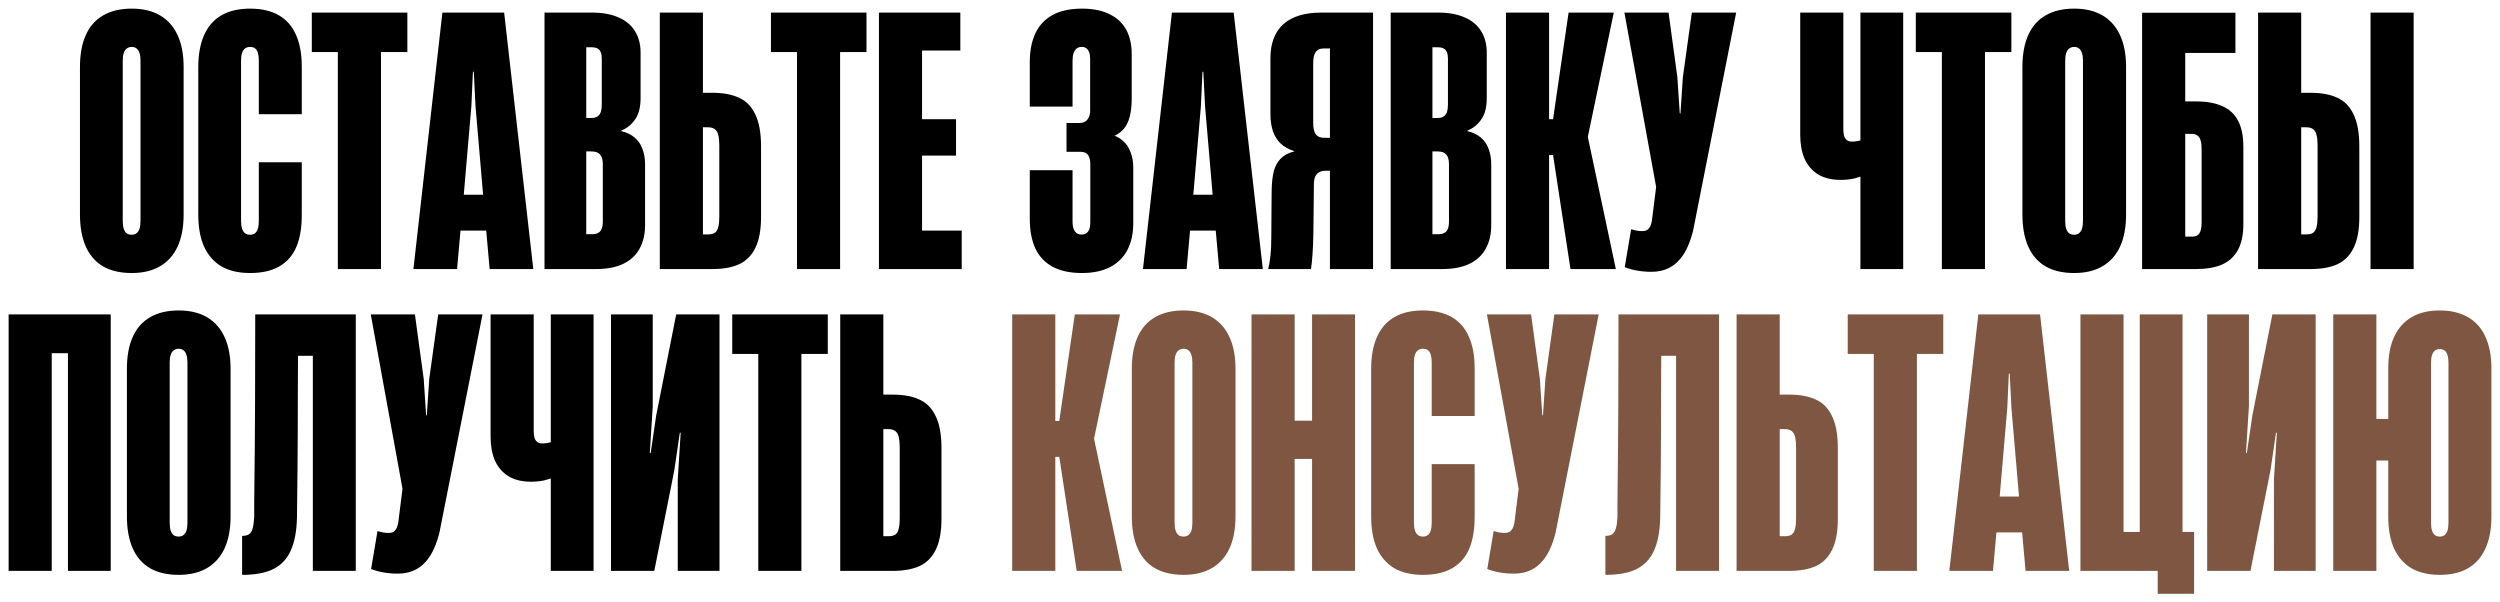
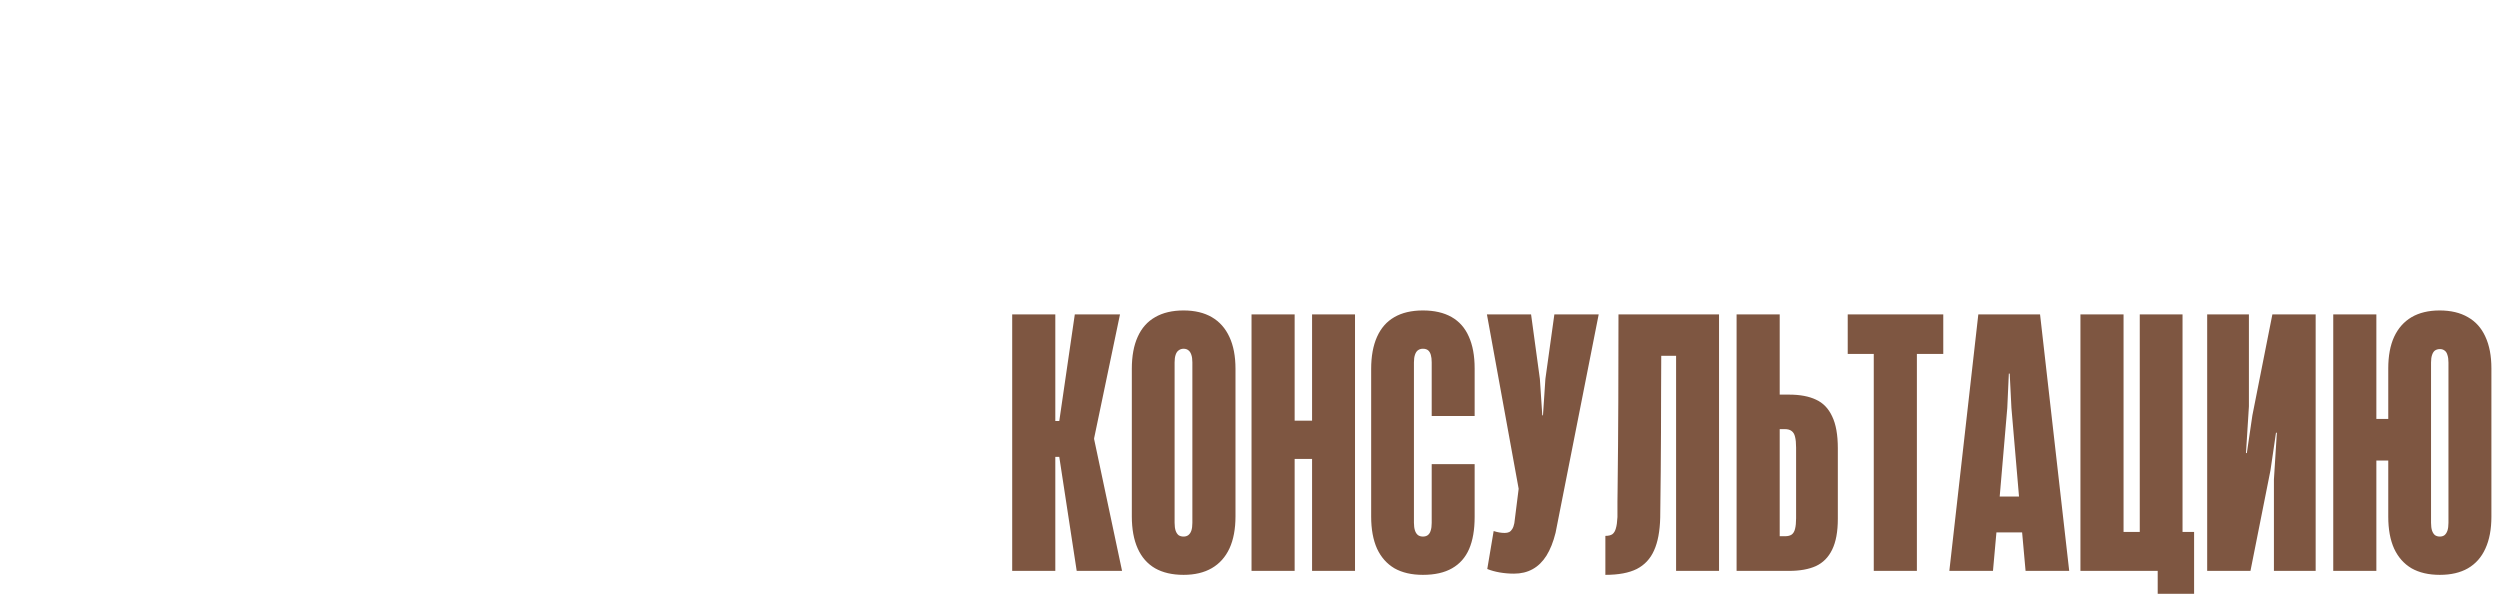
<svg xmlns="http://www.w3.org/2000/svg" viewBox="0 0 289.90 69.86">
-   <path fill="black" stroke="none" fill-opacity="1" stroke-width="1" stroke-opacity="1" id="tSvg10b6daa0cd2" title="Path 16" d="M15.273 31.66C13.966 31.66 12.866 31.407 11.973 30.9C11.08 30.38 10.406 29.614 9.953 28.6C9.5 27.587 9.273 26.347 9.273 24.88C9.273 19.174 9.273 13.467 9.273 7.76C9.273 6.293 9.5 5.06 9.953 4.06C10.406 3.047 11.08 2.287 11.973 1.78C12.866 1.26 13.966 1 15.273 1C16.566 1 17.66 1.26 18.553 1.78C19.446 2.3 20.126 3.067 20.593 4.08C21.06 5.08 21.293 6.307 21.293 7.76C21.293 13.467 21.293 19.174 21.293 24.88C21.293 26.347 21.06 27.587 20.593 28.6C20.126 29.6 19.446 30.36 18.553 30.88C17.66 31.4 16.566 31.66 15.273 31.66ZM15.273 27.22C15.486 27.22 15.666 27.167 15.813 27.06C15.973 26.94 16.093 26.767 16.173 26.54C16.253 26.3 16.293 25.994 16.293 25.62C16.293 19.42 16.293 13.22 16.293 7.02C16.293 6.66 16.253 6.367 16.173 6.14C16.093 5.9 15.98 5.727 15.833 5.62C15.686 5.5 15.5 5.44 15.273 5.44C15.06 5.44 14.873 5.5 14.713 5.62C14.553 5.727 14.433 5.9 14.353 6.14C14.273 6.367 14.233 6.66 14.233 7.02C14.233 13.22 14.233 19.42 14.233 25.62C14.233 25.994 14.273 26.3 14.353 26.54C14.433 26.767 14.546 26.94 14.693 27.06C14.853 27.167 15.046 27.22 15.273 27.22ZM28.993 31.66C27.687 31.66 26.587 31.407 25.693 30.9C24.813 30.38 24.14 29.62 23.673 28.62C23.22 27.607 22.993 26.367 22.993 24.9C22.993 19.194 22.993 13.487 22.993 7.78C22.993 6.314 23.22 5.074 23.673 4.06C24.127 3.047 24.793 2.287 25.673 1.78C26.567 1.26 27.673 1 28.993 1C30.313 1 31.42 1.254 32.313 1.76C33.207 2.267 33.873 3.02 34.313 4.02C34.767 5.02 34.993 6.253 34.993 7.72C34.993 9.56 34.993 11.4 34.993 13.24C33.333 13.24 31.673 13.24 30.013 13.24C30.013 11.167 30.013 9.094 30.013 7.02C30.013 6.673 29.98 6.387 29.913 6.16C29.847 5.92 29.74 5.74 29.593 5.62C29.447 5.5 29.247 5.44 28.993 5.44C28.767 5.44 28.573 5.5 28.413 5.62C28.267 5.727 28.153 5.9 28.073 6.14C27.993 6.367 27.953 6.66 27.953 7.02C27.953 13.22 27.953 19.42 27.953 25.62C27.953 25.98 27.993 26.28 28.073 26.52C28.153 26.76 28.273 26.94 28.433 27.06C28.593 27.167 28.78 27.22 28.993 27.22C29.22 27.22 29.407 27.167 29.553 27.06C29.713 26.94 29.827 26.767 29.893 26.54C29.973 26.3 30.013 26 30.013 25.64C30.013 23.367 30.013 21.093 30.013 18.82C31.673 18.82 33.333 18.82 34.993 18.82C34.993 20.86 34.993 22.9 34.993 24.94C34.993 26.434 34.78 27.674 34.353 28.66C33.927 29.647 33.267 30.394 32.373 30.9C31.493 31.407 30.367 31.66 28.993 31.66ZM39.177 6.04C38.171 6.04 37.164 6.04 36.157 6.04C36.157 4.513 36.157 2.987 36.157 1.46C39.851 1.46 43.544 1.46 47.237 1.46C47.237 2.987 47.237 4.513 47.237 6.04C46.217 6.04 45.197 6.04 44.177 6.04C44.177 14.427 44.177 22.814 44.177 31.2C42.511 31.2 40.844 31.2 39.177 31.2C39.177 22.814 39.177 14.427 39.177 6.04ZM51.3 1.46C53.687 1.46 56.073 1.46 58.46 1.46C59.587 11.373 60.713 21.287 61.84 31.2C60.153 31.2 58.467 31.2 56.78 31.2C56.647 29.713 56.513 28.227 56.38 26.74C55.386 26.74 54.393 26.74 53.4 26.74C53.267 28.227 53.133 29.713 53 31.2C51.313 31.2 49.627 31.2 47.94 31.2C49.06 21.287 50.18 11.373 51.3 1.46ZM56.02 22.58C55.727 19.154 55.433 15.727 55.14 12.3C55.073 10.973 55.007 9.647 54.94 8.32C54.907 8.32 54.873 8.32 54.84 8.32C54.78 9.647 54.72 10.973 54.66 12.3C54.367 15.727 54.073 19.154 53.78 22.58C54.526 22.58 55.273 22.58 56.02 22.58ZM63.142 1.46C64.982 1.46 66.822 1.46 68.662 1.46C69.862 1.46 70.882 1.647 71.722 2.02C72.562 2.38 73.196 2.907 73.622 3.6C74.062 4.293 74.282 5.127 74.282 6.1C74.282 7.88 74.282 9.66 74.282 11.44C74.282 12 74.209 12.52 74.062 13C73.916 13.467 73.669 13.887 73.322 14.26C72.989 14.634 72.556 14.934 72.022 15.16C72.022 15.174 72.022 15.187 72.022 15.2C72.662 15.347 73.189 15.6 73.602 15.96C74.016 16.307 74.316 16.747 74.502 17.28C74.702 17.8 74.802 18.394 74.802 19.06C74.802 21.407 74.802 23.753 74.802 26.1C74.802 27.167 74.589 28.08 74.162 28.84C73.749 29.6 73.116 30.187 72.262 30.6C71.422 31 70.369 31.2 69.102 31.2C67.116 31.2 65.129 31.2 63.142 31.2C63.142 21.287 63.142 11.373 63.142 1.46ZM68.602 27.16C68.922 27.16 69.169 27.114 69.342 27.02C69.529 26.927 69.669 26.774 69.762 26.56C69.856 26.334 69.902 26.04 69.902 25.68C69.902 23.474 69.902 21.267 69.902 19.06C69.902 18.527 69.796 18.147 69.582 17.92C69.382 17.68 69.049 17.56 68.582 17.56C68.382 17.56 68.182 17.56 67.982 17.56C67.982 20.76 67.982 23.96 67.982 27.16C68.189 27.16 68.396 27.16 68.602 27.16ZM68.562 13.68C68.856 13.68 69.089 13.627 69.262 13.52C69.449 13.4 69.582 13.227 69.662 13C69.742 12.76 69.782 12.46 69.782 12.1C69.782 10.334 69.782 8.567 69.782 6.8C69.782 6.494 69.742 6.247 69.662 6.06C69.582 5.86 69.456 5.713 69.282 5.62C69.109 5.527 68.869 5.48 68.562 5.48C68.369 5.48 68.176 5.48 67.982 5.48C67.982 8.213 67.982 10.947 67.982 13.68C68.176 13.68 68.369 13.68 68.562 13.68ZM76.511 1.46C78.178 1.46 79.844 1.46 81.511 1.46C81.511 4.56 81.511 7.66 81.511 10.76C81.871 10.76 82.231 10.76 82.591 10.76C83.858 10.76 84.898 10.954 85.711 11.34C86.538 11.714 87.165 12.36 87.591 13.28C88.031 14.187 88.251 15.42 88.251 16.98C88.251 19.707 88.251 22.433 88.251 25.16C88.251 26.654 88.031 27.847 87.591 28.74C87.165 29.62 86.538 30.254 85.711 30.64C84.885 31.014 83.844 31.2 82.591 31.2C80.564 31.2 78.538 31.2 76.511 31.2C76.511 21.287 76.511 11.373 76.511 1.46ZM82.131 27.18C82.465 27.18 82.725 27.114 82.911 26.98C83.098 26.834 83.225 26.614 83.291 26.32C83.371 26.014 83.411 25.607 83.411 25.1C83.411 22.367 83.411 19.634 83.411 16.9C83.411 16.38 83.371 15.967 83.291 15.66C83.225 15.354 83.091 15.127 82.891 14.98C82.704 14.834 82.438 14.76 82.091 14.76C81.898 14.76 81.704 14.76 81.511 14.76C81.511 18.9 81.511 23.04 81.511 27.18C81.718 27.18 81.924 27.18 82.131 27.18ZM92.418 6.04C91.411 6.04 90.405 6.04 89.398 6.04C89.398 4.513 89.398 2.987 89.398 1.46C93.091 1.46 96.785 1.46 100.478 1.46C100.478 2.987 100.478 4.513 100.478 6.04C99.458 6.04 98.438 6.04 97.418 6.04C97.418 14.427 97.418 22.814 97.418 31.2C95.751 31.2 94.085 31.2 92.418 31.2C92.418 22.814 92.418 14.427 92.418 6.04ZM101.921 1.46C105.067 1.46 108.214 1.46 111.361 1.46C111.361 2.927 111.361 4.394 111.361 5.86C109.881 5.86 108.401 5.86 106.921 5.86C106.921 8.514 106.921 11.167 106.921 13.82C108.234 13.82 109.547 13.82 110.861 13.82C110.861 15.227 110.861 16.634 110.861 18.04C109.547 18.04 108.234 18.04 106.921 18.04C106.921 20.94 106.921 23.84 106.921 26.74C108.454 26.74 109.987 26.74 111.521 26.74C111.521 28.227 111.521 29.713 111.521 31.2C108.321 31.2 105.121 31.2 101.921 31.2C101.921 21.287 101.921 11.373 101.921 1.46ZM125.473 31.66C124.113 31.66 122.98 31.42 122.073 30.94C121.166 30.447 120.493 29.734 120.053 28.8C119.626 27.867 119.413 26.72 119.413 25.36C119.413 23.487 119.413 21.613 119.413 19.74C121.066 19.74 122.719 19.74 124.373 19.74C124.373 21.727 124.373 23.713 124.373 25.7C124.373 26.06 124.42 26.354 124.513 26.58C124.606 26.794 124.726 26.954 124.873 27.06C125.033 27.154 125.22 27.2 125.433 27.2C125.633 27.2 125.806 27.154 125.953 27.06C126.113 26.954 126.233 26.794 126.313 26.58C126.393 26.367 126.433 26.107 126.433 25.8C126.433 23.56 126.433 21.32 126.433 19.08C126.433 18.72 126.386 18.434 126.293 18.22C126.213 17.994 126.086 17.834 125.913 17.74C125.74 17.647 125.506 17.6 125.213 17.6C124.699 17.6 124.186 17.6 123.673 17.6C123.673 16.487 123.673 15.373 123.673 14.26C124.173 14.26 124.673 14.26 125.173 14.26C125.426 14.26 125.646 14.207 125.833 14.1C126.02 13.98 126.16 13.814 126.253 13.6C126.36 13.387 126.413 13.134 126.413 12.84C126.413 10.82 126.413 8.8 126.413 6.78C126.413 6.5 126.373 6.26 126.293 6.06C126.226 5.86 126.12 5.707 125.973 5.6C125.84 5.494 125.66 5.44 125.433 5.44C125.206 5.44 125.013 5.5 124.853 5.62C124.706 5.74 124.586 5.92 124.493 6.16C124.413 6.4 124.373 6.694 124.373 7.04C124.373 8.813 124.373 10.587 124.373 12.36C122.719 12.36 121.066 12.36 119.413 12.36C119.413 10.647 119.413 8.934 119.413 7.22C119.413 5.913 119.626 4.8 120.053 3.88C120.493 2.947 121.16 2.233 122.053 1.74C122.96 1.247 124.1 1 125.473 1C126.753 1 127.826 1.22 128.693 1.66C129.56 2.087 130.2 2.693 130.613 3.48C131.026 4.267 131.233 5.194 131.233 6.26C131.233 7.98 131.233 9.7 131.233 11.42C131.233 12.274 131.153 12.987 130.993 13.56C130.846 14.12 130.626 14.574 130.333 14.92C130.04 15.267 129.68 15.54 129.253 15.74C129.693 15.914 130.073 16.167 130.393 16.5C130.713 16.82 130.96 17.234 131.133 17.74C131.32 18.234 131.413 18.807 131.413 19.46C131.413 21.587 131.413 23.713 131.413 25.84C131.413 27.12 131.173 28.194 130.693 29.06C130.213 29.927 129.526 30.58 128.633 31.02C127.74 31.447 126.686 31.66 125.473 31.66ZM135.897 1.46C138.283 1.46 140.67 1.46 143.057 1.46C144.183 11.373 145.31 21.287 146.437 31.2C144.75 31.2 143.063 31.2 141.377 31.2C141.243 29.713 141.11 28.227 140.977 26.74C139.983 26.74 138.99 26.74 137.997 26.74C137.863 28.227 137.73 29.713 137.597 31.2C135.91 31.2 134.223 31.2 132.537 31.2C133.657 21.287 134.777 11.373 135.897 1.46ZM140.617 22.58C140.323 19.154 140.03 15.727 139.737 12.3C139.67 10.973 139.603 9.647 139.537 8.32C139.503 8.32 139.47 8.32 139.437 8.32C139.377 9.647 139.317 10.973 139.257 12.3C138.963 15.727 138.67 19.154 138.377 22.58C139.123 22.58 139.87 22.58 140.617 22.58ZM159.219 1.46C159.219 11.373 159.219 21.287 159.219 31.2C157.552 31.2 155.885 31.2 154.219 31.2C154.219 27.4 154.219 23.6 154.219 19.8C154.052 19.8 153.885 19.8 153.719 19.8C153.413 19.8 153.159 19.86 152.959 19.98C152.759 20.087 152.606 20.26 152.499 20.5C152.406 20.74 152.359 21.04 152.359 21.4C152.339 23.267 152.319 25.134 152.299 27C152.286 27.907 152.253 28.74 152.199 29.5C152.146 30.26 152.086 30.827 152.019 31.2C150.365 31.2 148.712 31.2 147.059 31.2C147.166 30.787 147.253 30.28 147.319 29.68C147.386 29.08 147.419 28.387 147.419 27.6C147.432 25.787 147.445 23.974 147.459 22.16C147.473 21.254 147.553 20.5 147.699 19.9C147.859 19.287 148.126 18.787 148.499 18.4C148.886 18 149.413 17.72 150.079 17.56C150.079 17.547 150.079 17.534 150.079 17.52C149.426 17.32 148.893 17.02 148.479 16.62C148.079 16.22 147.786 15.74 147.599 15.18C147.413 14.607 147.319 13.967 147.319 13.26C147.319 11.087 147.319 8.914 147.319 6.74C147.319 5.034 147.813 3.727 148.799 2.82C149.799 1.913 151.273 1.46 153.219 1.46C155.219 1.46 157.219 1.46 159.219 1.46ZM152.599 15.6C152.813 15.854 153.119 15.98 153.519 15.98C153.752 15.98 153.985 15.98 154.219 15.98C154.219 12.527 154.219 9.073 154.219 5.62C153.965 5.62 153.712 5.62 153.459 5.62C153.073 5.62 152.779 5.753 152.579 6.02C152.379 6.287 152.279 6.72 152.279 7.32C152.279 9.627 152.279 11.934 152.279 14.24C152.279 14.88 152.386 15.334 152.599 15.6ZM161.264 1.46C163.104 1.46 164.944 1.46 166.784 1.46C167.984 1.46 169.004 1.647 169.844 2.02C170.684 2.38 171.318 2.907 171.744 3.6C172.184 4.293 172.404 5.127 172.404 6.1C172.404 7.88 172.404 9.66 172.404 11.44C172.404 12 172.331 12.52 172.184 13C172.038 13.467 171.791 13.887 171.444 14.26C171.111 14.634 170.678 14.934 170.144 15.16C170.144 15.174 170.144 15.187 170.144 15.2C170.784 15.347 171.311 15.6 171.724 15.96C172.138 16.307 172.438 16.747 172.624 17.28C172.824 17.8 172.924 18.394 172.924 19.06C172.924 21.407 172.924 23.753 172.924 26.1C172.924 27.167 172.711 28.08 172.284 28.84C171.871 29.6 171.238 30.187 170.384 30.6C169.544 31 168.491 31.2 167.224 31.2C165.237 31.2 163.25 31.2 161.264 31.2C161.264 21.287 161.264 11.373 161.264 1.46ZM166.724 27.16C167.044 27.16 167.291 27.114 167.464 27.02C167.651 26.927 167.791 26.774 167.884 26.56C167.978 26.334 168.024 26.04 168.024 25.68C168.024 23.474 168.024 21.267 168.024 19.06C168.024 18.527 167.918 18.147 167.704 17.92C167.504 17.68 167.171 17.56 166.704 17.56C166.504 17.56 166.304 17.56 166.104 17.56C166.104 20.76 166.104 23.96 166.104 27.16C166.31 27.16 166.517 27.16 166.724 27.16ZM166.684 13.68C166.978 13.68 167.211 13.627 167.384 13.52C167.571 13.4 167.704 13.227 167.784 13C167.864 12.76 167.904 12.46 167.904 12.1C167.904 10.334 167.904 8.567 167.904 6.8C167.904 6.494 167.864 6.247 167.784 6.06C167.704 5.86 167.578 5.713 167.404 5.62C167.231 5.527 166.991 5.48 166.684 5.48C166.49 5.48 166.297 5.48 166.104 5.48C166.104 8.213 166.104 10.947 166.104 13.68C166.297 13.68 166.49 13.68 166.684 13.68ZM174.633 1.46C176.299 1.46 177.966 1.46 179.633 1.46C179.633 5.58 179.633 9.7 179.633 13.82C179.786 13.82 179.939 13.82 180.093 13.82C180.693 9.7 181.293 5.58 181.893 1.46C183.639 1.46 185.386 1.46 187.133 1.46C186.133 6.247 185.133 11.034 184.133 15.82C184.133 15.854 184.133 15.887 184.133 15.92C185.213 21.014 186.293 26.107 187.373 31.2C185.619 31.2 183.866 31.2 182.113 31.2C181.439 26.794 180.766 22.387 180.093 17.98C179.939 17.98 179.786 17.98 179.633 17.98C179.633 22.387 179.633 26.794 179.633 31.2C177.966 31.2 176.299 31.2 174.633 31.2C174.633 21.287 174.633 11.373 174.633 1.46ZM191.506 31.52C190.946 31.52 190.393 31.474 189.846 31.38C189.313 31.287 188.833 31.154 188.406 30.98C188.652 29.514 188.899 28.047 189.146 26.58C189.599 26.727 190.026 26.8 190.426 26.8C190.626 26.8 190.799 26.767 190.946 26.7C191.093 26.62 191.213 26.5 191.306 26.34C191.413 26.167 191.493 25.94 191.546 25.66C191.712 24.334 191.879 23.007 192.046 21.68C190.819 14.94 189.592 8.2 188.366 1.46C190.072 1.46 191.779 1.46 193.486 1.46C193.826 3.954 194.166 6.447 194.506 8.94C194.599 10.347 194.692 11.754 194.786 13.16C194.812 13.16 194.839 13.16 194.866 13.16C194.959 11.754 195.052 10.347 195.146 8.94C195.492 6.447 195.839 3.954 196.186 1.46C197.899 1.46 199.612 1.46 201.326 1.46C199.659 9.9 197.992 18.34 196.326 26.78C196.059 27.847 195.706 28.734 195.266 29.44C194.826 30.134 194.293 30.654 193.666 31C193.039 31.347 192.319 31.52 191.506 31.52ZM215.734 1.46C217.387 1.46 219.04 1.46 220.694 1.46C220.694 11.373 220.694 21.287 220.694 31.2C219.04 31.2 217.387 31.2 215.734 31.2C215.734 21.287 215.734 11.373 215.734 1.46ZM217.594 19.5C217.554 19.527 217.521 19.554 217.494 19.58C217.468 19.594 217.441 19.614 217.414 19.64C217.081 19.867 216.714 20.074 216.314 20.26C215.928 20.434 215.488 20.58 214.994 20.7C214.514 20.807 214.001 20.86 213.454 20.86C212.401 20.86 211.521 20.647 210.814 20.22C210.121 19.78 209.601 19.174 209.254 18.4C208.921 17.627 208.754 16.707 208.754 15.64C208.754 10.914 208.754 6.187 208.754 1.46C210.42 1.46 212.087 1.46 213.754 1.46C213.754 5.96 213.754 10.46 213.754 14.96C213.754 15.254 213.781 15.514 213.834 15.74C213.901 15.954 214.008 16.12 214.154 16.24C214.301 16.36 214.494 16.42 214.734 16.42C214.921 16.42 215.101 16.407 215.274 16.38C215.461 16.354 215.648 16.307 215.834 16.24C216.021 16.174 216.214 16.087 216.414 15.98C216.807 17.154 217.2 18.327 217.594 19.5ZM225.178 6.04C224.171 6.04 223.164 6.04 222.158 6.04C222.158 4.513 222.158 2.987 222.158 1.46C225.851 1.46 229.544 1.46 233.238 1.46C233.238 2.987 233.238 4.513 233.238 6.04C232.218 6.04 231.198 6.04 230.178 6.04C230.178 14.427 230.178 22.814 230.178 31.2C228.511 31.2 226.844 31.2 225.178 31.2C225.178 22.814 225.178 14.427 225.178 6.04ZM240.52 31.66C239.213 31.66 238.113 31.407 237.22 30.9C236.327 30.38 235.653 29.614 235.2 28.6C234.747 27.587 234.52 26.347 234.52 24.88C234.52 19.174 234.52 13.467 234.52 7.76C234.52 6.293 234.747 5.06 235.2 4.06C235.653 3.047 236.327 2.287 237.22 1.78C238.113 1.26 239.213 1 240.52 1C241.813 1 242.907 1.26 243.8 1.78C244.693 2.3 245.373 3.067 245.84 4.08C246.307 5.08 246.54 6.307 246.54 7.76C246.54 13.467 246.54 19.174 246.54 24.88C246.54 26.347 246.307 27.587 245.84 28.6C245.373 29.6 244.693 30.36 243.8 30.88C242.907 31.4 241.813 31.66 240.52 31.66ZM240.52 27.22C240.733 27.22 240.913 27.167 241.06 27.06C241.22 26.94 241.34 26.767 241.42 26.54C241.5 26.3 241.54 25.994 241.54 25.62C241.54 19.42 241.54 13.22 241.54 7.02C241.54 6.66 241.5 6.367 241.42 6.14C241.34 5.9 241.227 5.727 241.08 5.62C240.933 5.5 240.747 5.44 240.52 5.44C240.307 5.44 240.12 5.5 239.96 5.62C239.8 5.727 239.68 5.9 239.6 6.14C239.52 6.367 239.48 6.66 239.48 7.02C239.48 13.22 239.48 19.42 239.48 25.62C239.48 25.994 239.52 26.3 239.6 26.54C239.68 26.767 239.793 26.94 239.94 27.06C240.1 27.167 240.293 27.22 240.52 27.22ZM248.4 1.48C250.066 2.154 251.733 2.827 253.4 3.5C253.4 6.253 253.4 9.007 253.4 11.76C253.82 11.76 254.24 11.76 254.66 11.76C255.874 11.76 256.88 11.94 257.68 12.3C258.494 12.647 259.107 13.207 259.52 13.98C259.934 14.754 260.14 15.774 260.14 17.04C260.14 20.027 260.14 23.014 260.14 26C260.14 27.227 259.927 28.227 259.5 29C259.087 29.76 258.474 30.32 257.66 30.68C256.86 31.027 255.854 31.2 254.64 31.2C252.56 31.2 250.48 31.2 248.4 31.2C248.4 21.294 248.4 11.387 248.4 1.48ZM254.2 27.44C254.6 27.44 254.88 27.314 255.04 27.06C255.214 26.794 255.3 26.374 255.3 25.8C255.3 22.947 255.3 20.093 255.3 17.24C255.3 16.84 255.26 16.52 255.18 16.28C255.114 16.027 254.994 15.84 254.82 15.72C254.66 15.587 254.434 15.52 254.14 15.52C253.893 15.52 253.646 15.52 253.4 15.52C253.4 19.494 253.4 23.467 253.4 27.44C253.666 27.44 253.933 27.44 254.2 27.44ZM248.4 1.48C252.006 1.48 255.613 1.48 259.22 1.48C259.22 3.034 259.22 4.587 259.22 6.14C256.913 6.14 254.606 6.14 252.3 6.14C251 4.587 249.7 3.034 248.4 1.48ZM261.847 1.46C263.513 1.46 265.18 1.46 266.847 1.46C266.847 4.56 266.847 7.66 266.847 10.76C267.207 10.76 267.567 10.76 267.927 10.76C269.194 10.76 270.234 10.954 271.047 11.34C271.874 11.714 272.501 12.36 272.927 13.28C273.367 14.187 273.587 15.42 273.587 16.98C273.587 19.707 273.587 22.433 273.587 25.16C273.587 26.654 273.367 27.847 272.927 28.74C272.501 29.62 271.874 30.254 271.047 30.64C270.221 31.014 269.181 31.2 267.927 31.2C265.9 31.2 263.873 31.2 261.847 31.2C261.847 21.287 261.847 11.373 261.847 1.46ZM267.467 27.18C267.801 27.18 268.061 27.114 268.247 26.98C268.434 26.834 268.561 26.614 268.627 26.32C268.707 26.014 268.747 25.607 268.747 25.1C268.747 22.367 268.747 19.634 268.747 16.9C268.747 16.38 268.707 15.967 268.627 15.66C268.561 15.354 268.427 15.127 268.227 14.98C268.041 14.834 267.774 14.76 267.427 14.76C267.233 14.76 267.04 14.76 266.847 14.76C266.847 18.9 266.847 23.04 266.847 27.18C267.053 27.18 267.26 27.18 267.467 27.18ZM274.887 1.46C276.553 1.46 278.22 1.46 279.887 1.46C279.887 11.373 279.887 21.287 279.887 31.2C278.22 31.2 276.553 31.2 274.887 31.2C274.887 21.287 274.887 11.373 274.887 1.46ZM6 36.46C6 46.373 6 56.287 6 66.2C4.333 66.2 2.667 66.2 1 66.2C1 56.287 1 46.373 1 36.46C2.667 36.46 4.333 36.46 6 36.46ZM4.42 36.46C6.08 36.46 7.74 36.46 9.4 36.46C9.4 37.96 9.4 39.46 9.4 40.96C7.74 40.96 6.08 40.96 4.42 40.96C4.42 39.46 4.42 37.96 4.42 36.46ZM12.84 66.2C11.187 66.2 9.534 66.2 7.88 66.2C7.88 56.287 7.88 46.373 7.88 36.46C9.534 36.46 11.187 36.46 12.84 36.46C12.84 46.373 12.84 56.287 12.84 66.2ZM20.717 66.66C19.41 66.66 18.31 66.407 17.417 65.9C16.523 65.38 15.85 64.614 15.397 63.6C14.943 62.587 14.717 61.347 14.717 59.88C14.717 54.173 14.717 48.467 14.717 42.76C14.717 41.294 14.943 40.06 15.397 39.06C15.85 38.047 16.523 37.287 17.417 36.78C18.31 36.26 19.41 36 20.717 36C22.01 36 23.103 36.26 23.997 36.78C24.89 37.3 25.57 38.067 26.037 39.08C26.503 40.08 26.737 41.307 26.737 42.76C26.737 48.467 26.737 54.173 26.737 59.88C26.737 61.347 26.503 62.587 26.037 63.6C25.57 64.6 24.89 65.36 23.997 65.88C23.103 66.4 22.01 66.66 20.717 66.66ZM20.717 62.22C20.93 62.22 21.11 62.167 21.257 62.06C21.417 61.94 21.537 61.767 21.617 61.54C21.697 61.3 21.737 60.994 21.737 60.62C21.737 54.42 21.737 48.22 21.737 42.02C21.737 41.66 21.697 41.367 21.617 41.14C21.537 40.9 21.423 40.727 21.277 40.62C21.13 40.5 20.943 40.44 20.717 40.44C20.503 40.44 20.317 40.5 20.157 40.62C19.997 40.727 19.877 40.9 19.797 41.14C19.717 41.367 19.677 41.66 19.677 42.02C19.677 48.22 19.677 54.42 19.677 60.62C19.677 60.994 19.717 61.3 19.797 61.54C19.877 61.767 19.99 61.94 20.137 62.06C20.297 62.167 20.49 62.22 20.717 62.22ZM34.577 36.46C34.564 39.474 34.55 42.514 34.537 45.58C34.537 48.647 34.524 51.674 34.497 54.66C34.484 56.42 34.464 58.207 34.437 60.02C34.397 61.607 34.157 62.88 33.717 63.84C33.29 64.8 32.624 65.514 31.717 65.98C30.81 66.434 29.597 66.66 28.077 66.66C28.077 65.153 28.077 63.647 28.077 62.14C28.437 62.14 28.71 62.074 28.897 61.94C29.084 61.794 29.217 61.567 29.297 61.26C29.39 60.954 29.45 60.52 29.477 59.96C29.477 59.214 29.477 58.64 29.477 58.24C29.49 57.84 29.497 57.28 29.497 56.56C29.537 53.32 29.564 49.974 29.577 46.52C29.59 43.067 29.597 39.714 29.597 36.46C31.257 36.46 32.917 36.46 34.577 36.46ZM40.297 41.26C37.124 41.26 33.95 41.26 30.777 41.26C30.777 39.66 30.777 38.06 30.777 36.46C33.95 36.46 37.124 36.46 40.297 36.46C40.297 38.06 40.297 39.66 40.297 41.26ZM36.277 66.2C36.277 56.287 36.277 46.373 36.277 36.46C37.937 36.46 39.597 36.46 41.257 36.46C41.257 46.373 41.257 56.287 41.257 66.2C39.597 66.2 37.937 66.2 36.277 66.2ZM46.134 66.52C45.574 66.52 45.021 66.474 44.474 66.38C43.941 66.287 43.461 66.154 43.034 65.98C43.281 64.513 43.527 63.047 43.774 61.58C44.227 61.727 44.654 61.8 45.054 61.8C45.254 61.8 45.427 61.767 45.574 61.7C45.721 61.62 45.841 61.5 45.934 61.34C46.041 61.167 46.121 60.94 46.174 60.66C46.341 59.334 46.507 58.007 46.674 56.68C45.447 49.94 44.221 43.2 42.994 36.46C44.701 36.46 46.407 36.46 48.114 36.46C48.454 38.953 48.794 41.447 49.134 43.94C49.227 45.347 49.321 46.754 49.414 48.16C49.441 48.16 49.467 48.16 49.494 48.16C49.587 46.754 49.681 45.347 49.774 43.94C50.121 41.447 50.467 38.953 50.814 36.46C52.527 36.46 54.241 36.46 55.954 36.46C54.287 44.9 52.621 53.34 50.954 61.78C50.687 62.847 50.334 63.734 49.894 64.44C49.454 65.134 48.921 65.654 48.294 66C47.667 66.347 46.947 66.52 46.134 66.52ZM63.869 36.46C65.522 36.46 67.175 36.46 68.829 36.46C68.829 46.373 68.829 56.287 68.829 66.2C67.175 66.2 65.522 66.2 63.869 66.2C63.869 56.287 63.869 46.373 63.869 36.46ZM65.729 54.5C65.689 54.527 65.655 54.554 65.629 54.58C65.602 54.594 65.575 54.614 65.549 54.64C65.215 54.867 64.849 55.074 64.449 55.26C64.062 55.434 63.622 55.58 63.129 55.7C62.649 55.807 62.135 55.86 61.589 55.86C60.535 55.86 59.655 55.647 58.949 55.22C58.255 54.78 57.735 54.174 57.389 53.4C57.055 52.627 56.889 51.707 56.889 50.64C56.889 45.913 56.889 41.187 56.889 36.46C58.555 36.46 60.222 36.46 61.889 36.46C61.889 40.96 61.889 45.46 61.889 49.96C61.889 50.254 61.915 50.514 61.969 50.74C62.035 50.954 62.142 51.12 62.289 51.24C62.435 51.36 62.629 51.42 62.869 51.42C63.055 51.42 63.235 51.407 63.409 51.38C63.595 51.354 63.782 51.307 63.969 51.24C64.155 51.174 64.349 51.087 64.549 50.98C64.942 52.154 65.335 53.327 65.729 54.5ZM83.432 36.46C83.432 46.373 83.432 56.287 83.432 66.2C81.818 66.2 80.205 66.2 78.592 66.2C78.592 62.667 78.592 59.133 78.592 55.6C78.705 53.794 78.818 51.987 78.932 50.18C78.898 50.18 78.865 50.18 78.832 50.18C78.618 51.633 78.405 53.087 78.192 54.54C77.418 58.427 76.645 62.313 75.872 66.2C74.198 66.2 72.525 66.2 70.852 66.2C70.852 56.287 70.852 46.373 70.852 36.46C72.465 36.46 74.078 36.46 75.692 36.46C75.692 40.014 75.692 43.567 75.692 47.12C75.578 48.927 75.465 50.733 75.352 52.54C75.385 52.54 75.418 52.54 75.452 52.54C75.665 51.087 75.878 49.633 76.092 48.18C76.865 44.273 77.638 40.367 78.412 36.46C80.085 36.46 81.758 36.46 83.432 36.46ZM87.93 41.04C86.924 41.04 85.917 41.04 84.91 41.04C84.91 39.514 84.91 37.987 84.91 36.46C88.604 36.46 92.297 36.46 95.99 36.46C95.99 37.987 95.99 39.514 95.99 41.04C94.971 41.04 93.951 41.04 92.93 41.04C92.93 49.427 92.93 57.813 92.93 66.2C91.264 66.2 89.597 66.2 87.93 66.2C87.93 57.813 87.93 49.427 87.93 41.04ZM97.433 36.46C99.1 36.46 100.766 36.46 102.433 36.46C102.433 39.56 102.433 42.66 102.433 45.76C102.793 45.76 103.153 45.76 103.513 45.76C104.78 45.76 105.82 45.954 106.633 46.34C107.46 46.714 108.087 47.36 108.513 48.28C108.953 49.187 109.173 50.42 109.173 51.98C109.173 54.707 109.173 57.434 109.173 60.16C109.173 61.654 108.953 62.847 108.513 63.74C108.087 64.62 107.46 65.254 106.633 65.64C105.807 66.014 104.767 66.2 103.513 66.2C101.486 66.2 99.46 66.2 97.433 66.2C97.433 56.287 97.433 46.373 97.433 36.46ZM103.053 62.18C103.387 62.18 103.647 62.114 103.833 61.98C104.02 61.834 104.147 61.614 104.213 61.32C104.293 61.014 104.333 60.607 104.333 60.1C104.333 57.367 104.333 54.633 104.333 51.9C104.333 51.38 104.293 50.967 104.213 50.66C104.147 50.354 104.013 50.127 103.813 49.98C103.627 49.834 103.36 49.76 103.013 49.76C102.819 49.76 102.626 49.76 102.433 49.76C102.433 53.9 102.433 58.04 102.433 62.18C102.639 62.18 102.846 62.18 103.053 62.18Z" />
  <path fill="#7E5641" stroke="none" fill-opacity="1" stroke-width="1" stroke-opacity="1" id="tSvg5518c3fb00" title="Path 17" d="M117.374 36.46C119.04 36.46 120.707 36.46 122.374 36.46C122.374 40.58 122.374 44.7 122.374 48.82C122.527 48.82 122.68 48.82 122.834 48.82C123.434 44.7 124.034 40.58 124.634 36.46C126.38 36.46 128.127 36.46 129.874 36.46C128.874 41.247 127.874 46.033 126.874 50.82C126.874 50.853 126.874 50.887 126.874 50.92C127.954 56.014 129.034 61.107 130.114 66.2C128.36 66.2 126.607 66.2 124.854 66.2C124.18 61.794 123.507 57.387 122.834 52.98C122.68 52.98 122.527 52.98 122.374 52.98C122.374 57.387 122.374 61.794 122.374 66.2C120.707 66.2 119.04 66.2 117.374 66.2C117.374 56.287 117.374 46.373 117.374 36.46ZM137.247 66.66C135.94 66.66 134.84 66.407 133.947 65.9C133.053 65.38 132.38 64.614 131.927 63.6C131.473 62.587 131.247 61.347 131.247 59.88C131.247 54.173 131.247 48.467 131.247 42.76C131.247 41.294 131.473 40.06 131.927 39.06C132.38 38.047 133.053 37.287 133.947 36.78C134.84 36.26 135.94 36 137.247 36C138.54 36 139.633 36.26 140.527 36.78C141.42 37.3 142.1 38.067 142.567 39.08C143.033 40.08 143.267 41.307 143.267 42.76C143.267 48.467 143.267 54.173 143.267 59.88C143.267 61.347 143.033 62.587 142.567 63.6C142.1 64.6 141.42 65.36 140.527 65.88C139.633 66.4 138.54 66.66 137.247 66.66ZM137.247 62.22C137.46 62.22 137.64 62.167 137.787 62.06C137.947 61.94 138.067 61.767 138.147 61.54C138.227 61.3 138.267 60.994 138.267 60.62C138.267 54.42 138.267 48.22 138.267 42.02C138.267 41.66 138.227 41.367 138.147 41.14C138.067 40.9 137.953 40.727 137.807 40.62C137.66 40.5 137.473 40.44 137.247 40.44C137.033 40.44 136.847 40.5 136.687 40.62C136.527 40.727 136.407 40.9 136.327 41.14C136.247 41.367 136.207 41.66 136.207 42.02C136.207 48.22 136.207 54.42 136.207 60.62C136.207 60.994 136.247 61.3 136.327 61.54C136.407 61.767 136.52 61.94 136.667 62.06C136.827 62.167 137.02 62.22 137.247 62.22ZM152.147 53.22C151.473 53.22 150.8 53.22 150.127 53.22C150.127 57.547 150.127 61.873 150.127 66.2C148.46 66.2 146.793 66.2 145.127 66.2C145.127 56.287 145.127 46.373 145.127 36.46C146.793 36.46 148.46 36.46 150.127 36.46C150.127 40.567 150.127 44.673 150.127 48.78C150.8 48.78 151.473 48.78 152.147 48.78C152.147 44.673 152.147 40.567 152.147 36.46C153.807 36.46 155.467 36.46 157.127 36.46C157.127 46.373 157.127 56.287 157.127 66.2C155.467 66.2 153.807 66.2 152.147 66.2C152.147 61.873 152.147 57.547 152.147 53.22ZM165 66.66C163.693 66.66 162.593 66.407 161.7 65.9C160.82 65.38 160.146 64.62 159.68 63.62C159.226 62.607 159 61.367 159 59.9C159 54.194 159 48.487 159 42.78C159 41.314 159.226 40.074 159.68 39.06C160.133 38.047 160.8 37.287 161.68 36.78C162.573 36.26 163.68 36 165 36C166.32 36 167.426 36.254 168.32 36.76C169.213 37.267 169.88 38.02 170.32 39.02C170.773 40.02 171 41.254 171 42.72C171 44.56 171 46.4 171 48.24C169.34 48.24 167.68 48.24 166.02 48.24C166.02 46.167 166.02 44.093 166.02 42.02C166.02 41.674 165.986 41.387 165.92 41.16C165.853 40.92 165.746 40.74 165.6 40.62C165.453 40.5 165.253 40.44 165 40.44C164.773 40.44 164.58 40.5 164.42 40.62C164.273 40.727 164.16 40.9 164.08 41.14C164 41.367 163.96 41.66 163.96 42.02C163.96 48.22 163.96 54.42 163.96 60.62C163.96 60.98 164 61.28 164.08 61.52C164.16 61.76 164.28 61.94 164.44 62.06C164.6 62.167 164.786 62.22 165 62.22C165.226 62.22 165.413 62.167 165.56 62.06C165.72 61.94 165.833 61.767 165.9 61.54C165.98 61.3 166.02 61 166.02 60.64C166.02 58.367 166.02 56.093 166.02 53.82C167.68 53.82 169.34 53.82 171 53.82C171 55.86 171 57.9 171 59.94C171 61.434 170.786 62.674 170.36 63.66C169.933 64.647 169.273 65.394 168.38 65.9C167.5 66.407 166.373 66.66 165 66.66ZM175.564 66.52C175.004 66.52 174.451 66.474 173.904 66.38C173.371 66.287 172.891 66.154 172.464 65.98C172.71 64.513 172.957 63.047 173.204 61.58C173.657 61.727 174.084 61.8 174.484 61.8C174.684 61.8 174.857 61.767 175.004 61.7C175.151 61.62 175.271 61.5 175.364 61.34C175.471 61.167 175.551 60.94 175.604 60.66C175.77 59.334 175.937 58.007 176.104 56.68C174.877 49.94 173.65 43.2 172.424 36.46C174.13 36.46 175.837 36.46 177.544 36.46C177.884 38.953 178.224 41.447 178.564 43.94C178.657 45.347 178.75 46.754 178.844 48.16C178.87 48.16 178.897 48.16 178.924 48.16C179.017 46.754 179.11 45.347 179.204 43.94C179.55 41.447 179.897 38.953 180.244 36.46C181.957 36.46 183.67 36.46 185.384 36.46C183.717 44.9 182.05 53.34 180.384 61.78C180.117 62.847 179.764 63.734 179.324 64.44C178.884 65.134 178.351 65.654 177.724 66C177.097 66.347 176.377 66.52 175.564 66.52ZM192.659 36.46C192.645 39.474 192.632 42.514 192.619 45.58C192.619 48.647 192.605 51.674 192.579 54.66C192.565 56.42 192.545 58.207 192.519 60.02C192.479 61.607 192.239 62.88 191.799 63.84C191.372 64.8 190.705 65.514 189.799 65.98C188.892 66.434 187.679 66.66 186.159 66.66C186.159 65.153 186.159 63.647 186.159 62.14C186.519 62.14 186.792 62.074 186.979 61.94C187.165 61.794 187.299 61.567 187.379 61.26C187.472 60.954 187.532 60.52 187.559 59.96C187.559 59.214 187.559 58.64 187.559 58.24C187.572 57.84 187.579 57.28 187.579 56.56C187.619 53.32 187.645 49.974 187.659 46.52C187.672 43.067 187.679 39.714 187.679 36.46C189.339 36.46 190.999 36.46 192.659 36.46ZM198.379 41.26C195.205 41.26 192.032 41.26 188.859 41.26C188.859 39.66 188.859 38.06 188.859 36.46C192.032 36.46 195.205 36.46 198.379 36.46C198.379 38.06 198.379 39.66 198.379 41.26ZM194.359 66.2C194.359 56.287 194.359 46.373 194.359 36.46C196.019 36.46 197.679 36.46 199.339 36.46C199.339 46.373 199.339 56.287 199.339 66.2C197.679 66.2 196.019 66.2 194.359 66.2ZM201.375 36.46C203.041 36.46 204.708 36.46 206.375 36.46C206.375 39.56 206.375 42.66 206.375 45.76C206.735 45.76 207.095 45.76 207.455 45.76C208.722 45.76 209.762 45.954 210.575 46.34C211.402 46.714 212.029 47.36 212.455 48.28C212.895 49.187 213.115 50.42 213.115 51.98C213.115 54.707 213.115 57.434 213.115 60.16C213.115 61.654 212.895 62.847 212.455 63.74C212.029 64.62 211.402 65.254 210.575 65.64C209.749 66.014 208.709 66.2 207.455 66.2C205.428 66.2 203.401 66.2 201.375 66.2C201.375 56.287 201.375 46.373 201.375 36.46ZM206.995 62.18C207.329 62.18 207.589 62.114 207.775 61.98C207.962 61.834 208.089 61.614 208.155 61.32C208.235 61.014 208.275 60.607 208.275 60.1C208.275 57.367 208.275 54.633 208.275 51.9C208.275 51.38 208.235 50.967 208.155 50.66C208.089 50.354 207.955 50.127 207.755 49.98C207.569 49.834 207.302 49.76 206.955 49.76C206.761 49.76 206.568 49.76 206.375 49.76C206.375 53.9 206.375 58.04 206.375 62.18C206.581 62.18 206.788 62.18 206.995 62.18ZM217.282 41.04C216.275 41.04 215.268 41.04 214.262 41.04C214.262 39.514 214.262 37.987 214.262 36.46C217.955 36.46 221.648 36.46 225.342 36.46C225.342 37.987 225.342 39.514 225.342 41.04C224.322 41.04 223.302 41.04 222.282 41.04C222.282 49.427 222.282 57.813 222.282 66.2C220.615 66.2 218.948 66.2 217.282 66.2C217.282 57.813 217.282 49.427 217.282 41.04ZM229.405 36.46C231.791 36.46 234.178 36.46 236.565 36.46C237.691 46.373 238.818 56.287 239.945 66.2C238.258 66.2 236.571 66.2 234.885 66.2C234.751 64.713 234.618 63.227 234.485 61.74C233.491 61.74 232.498 61.74 231.505 61.74C231.371 63.227 231.238 64.713 231.105 66.2C229.418 66.2 227.731 66.2 226.045 66.2C227.165 56.287 228.285 46.373 229.405 36.46ZM234.125 57.58C233.831 54.154 233.538 50.727 233.245 47.3C233.178 45.974 233.111 44.647 233.045 43.32C233.011 43.32 232.978 43.32 232.945 43.32C232.885 44.647 232.825 45.974 232.765 47.3C232.471 50.727 232.178 54.154 231.885 57.58C232.631 57.58 233.378 57.58 234.125 57.58ZM247.167 61.68C249.587 61.68 252.007 61.68 254.427 61.68C254.427 64.073 254.427 66.467 254.427 68.86C253.02 68.86 251.613 68.86 250.207 68.86C250.207 67.974 250.207 67.087 250.207 66.2C249.193 66.2 248.18 66.2 247.167 66.2C247.167 64.694 247.167 63.187 247.167 61.68ZM241.247 36.46C242.913 36.46 244.58 36.46 246.247 36.46C246.247 46.373 246.247 56.287 246.247 66.2C244.58 66.2 242.913 66.2 241.247 66.2C241.247 56.287 241.247 46.373 241.247 36.46ZM249.647 61.68C249.647 63.187 249.647 64.694 249.647 66.2C247.987 66.2 246.327 66.2 244.667 66.2C244.667 64.694 244.667 63.187 244.667 61.68C246.327 61.68 247.987 61.68 249.647 61.68ZM248.127 66.2C248.127 56.287 248.127 46.373 248.127 36.46C249.78 36.46 251.433 36.46 253.087 36.46C253.087 46.373 253.087 56.287 253.087 66.2C251.433 66.2 249.78 66.2 248.127 66.2ZM268.524 36.46C268.524 46.373 268.524 56.287 268.524 66.2C266.91 66.2 265.297 66.2 263.684 66.2C263.684 62.667 263.684 59.133 263.684 55.6C263.797 53.794 263.91 51.987 264.024 50.18C263.99 50.18 263.957 50.18 263.924 50.18C263.71 51.633 263.497 53.087 263.284 54.54C262.51 58.427 261.737 62.313 260.964 66.2C259.29 66.2 257.617 66.2 255.944 66.2C255.944 56.287 255.944 46.373 255.944 36.46C257.557 36.46 259.17 36.46 260.784 36.46C260.784 40.014 260.784 43.567 260.784 47.12C260.67 48.927 260.557 50.733 260.444 52.54C260.477 52.54 260.51 52.54 260.544 52.54C260.757 51.087 260.97 49.633 261.184 48.18C261.957 44.273 262.73 40.367 263.504 36.46C265.177 36.46 266.85 36.46 268.524 36.46ZM282.923 66.66C281.63 66.66 280.536 66.407 279.643 65.9C278.763 65.38 278.09 64.62 277.623 63.62C277.17 62.62 276.943 61.387 276.943 59.92C276.943 54.187 276.943 48.453 276.943 42.72C276.943 41.267 277.17 40.047 277.623 39.06C278.09 38.06 278.763 37.3 279.643 36.78C280.536 36.26 281.623 36 282.903 36C284.196 36 285.29 36.26 286.183 36.78C287.076 37.287 287.75 38.04 288.203 39.04C288.67 40.04 288.903 41.267 288.903 42.72C288.903 48.453 288.903 54.187 288.903 59.92C288.903 61.374 288.67 62.607 288.203 63.62C287.75 64.62 287.076 65.38 286.183 65.9C285.303 66.407 284.216 66.66 282.923 66.66ZM270.563 36.46C272.229 36.46 273.896 36.46 275.563 36.46C275.563 46.373 275.563 56.287 275.563 66.2C273.896 66.2 272.229 66.2 270.563 66.2C270.563 56.287 270.563 46.373 270.563 36.46ZM274.003 48.58C275.576 48.58 277.149 48.58 278.723 48.58C278.723 50.187 278.723 51.794 278.723 53.4C277.149 53.4 275.576 53.4 274.003 53.4C274.003 51.794 274.003 50.187 274.003 48.58ZM282.923 62.22C283.136 62.22 283.316 62.167 283.463 62.06C283.61 61.94 283.723 61.767 283.803 61.54C283.883 61.3 283.923 60.994 283.923 60.62C283.923 54.427 283.923 48.233 283.923 42.04C283.923 41.68 283.883 41.387 283.803 41.16C283.736 40.92 283.623 40.747 283.463 40.64C283.316 40.534 283.143 40.48 282.943 40.48C282.716 40.48 282.523 40.534 282.363 40.64C282.216 40.747 282.103 40.92 282.023 41.16C281.943 41.387 281.903 41.68 281.903 42.04C281.903 48.233 281.903 54.427 281.903 60.62C281.903 60.994 281.943 61.3 282.023 61.54C282.103 61.767 282.216 61.94 282.363 62.06C282.523 62.167 282.71 62.22 282.923 62.22Z" />
</svg>